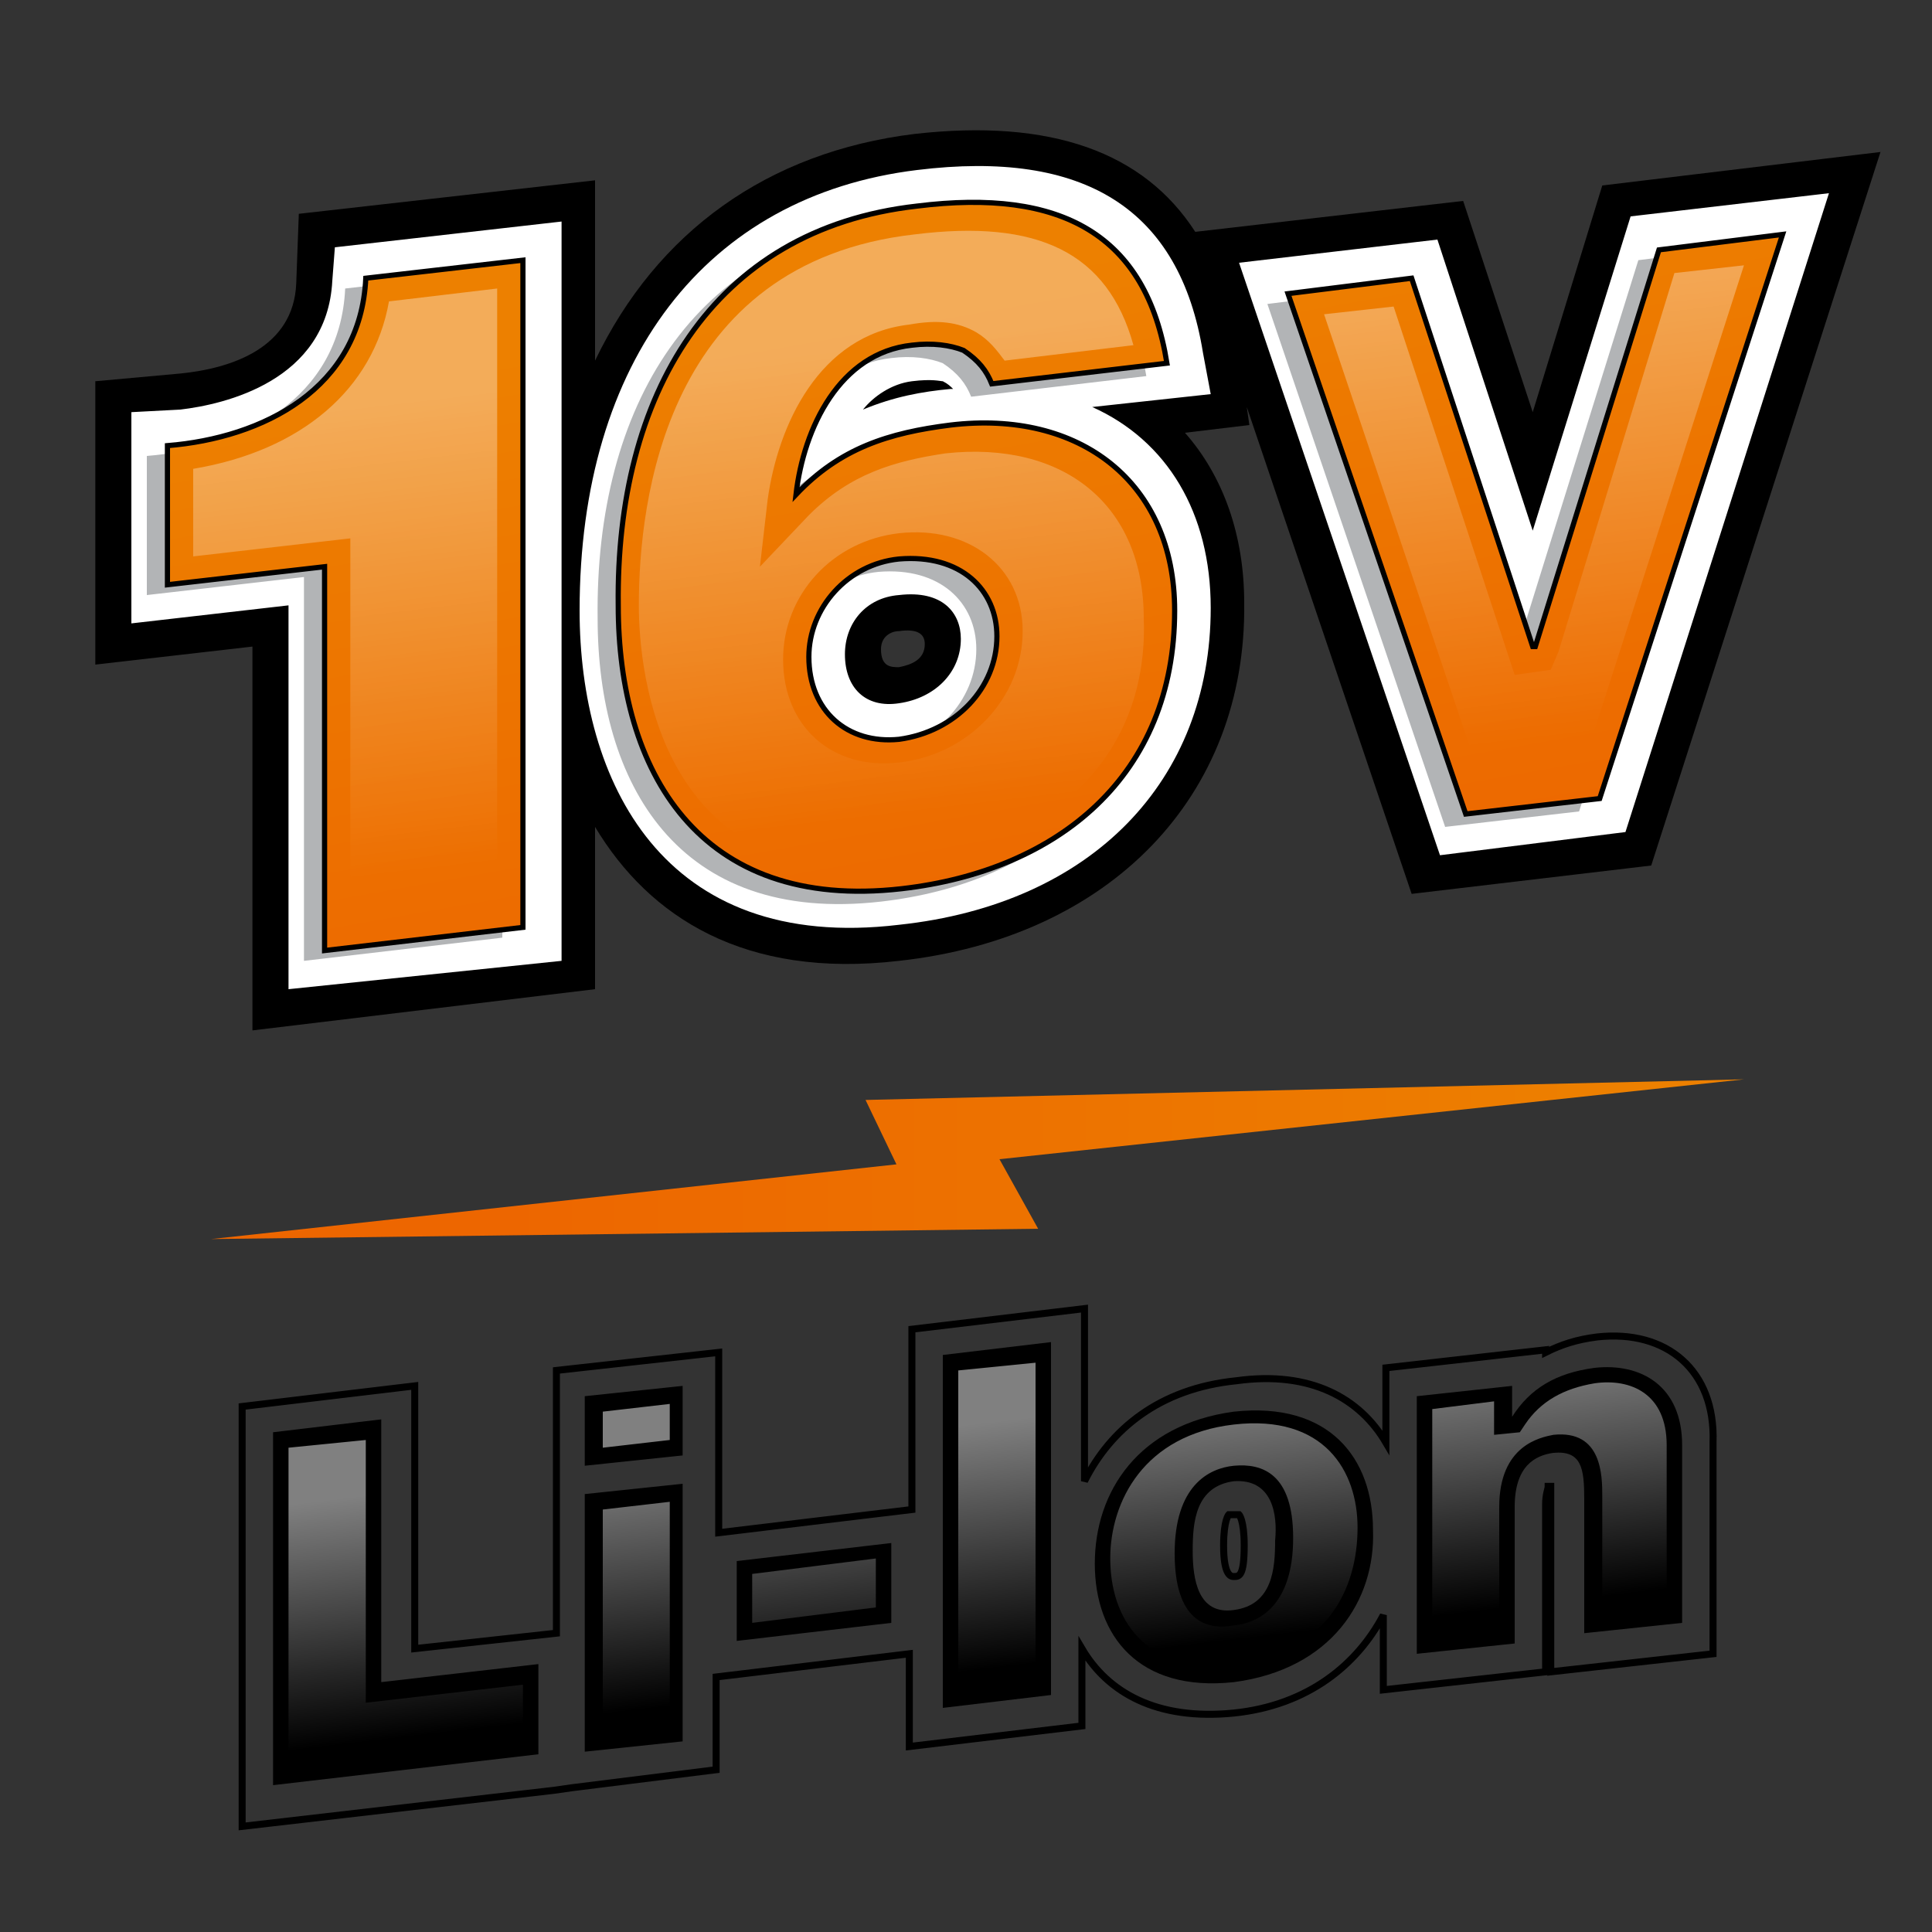
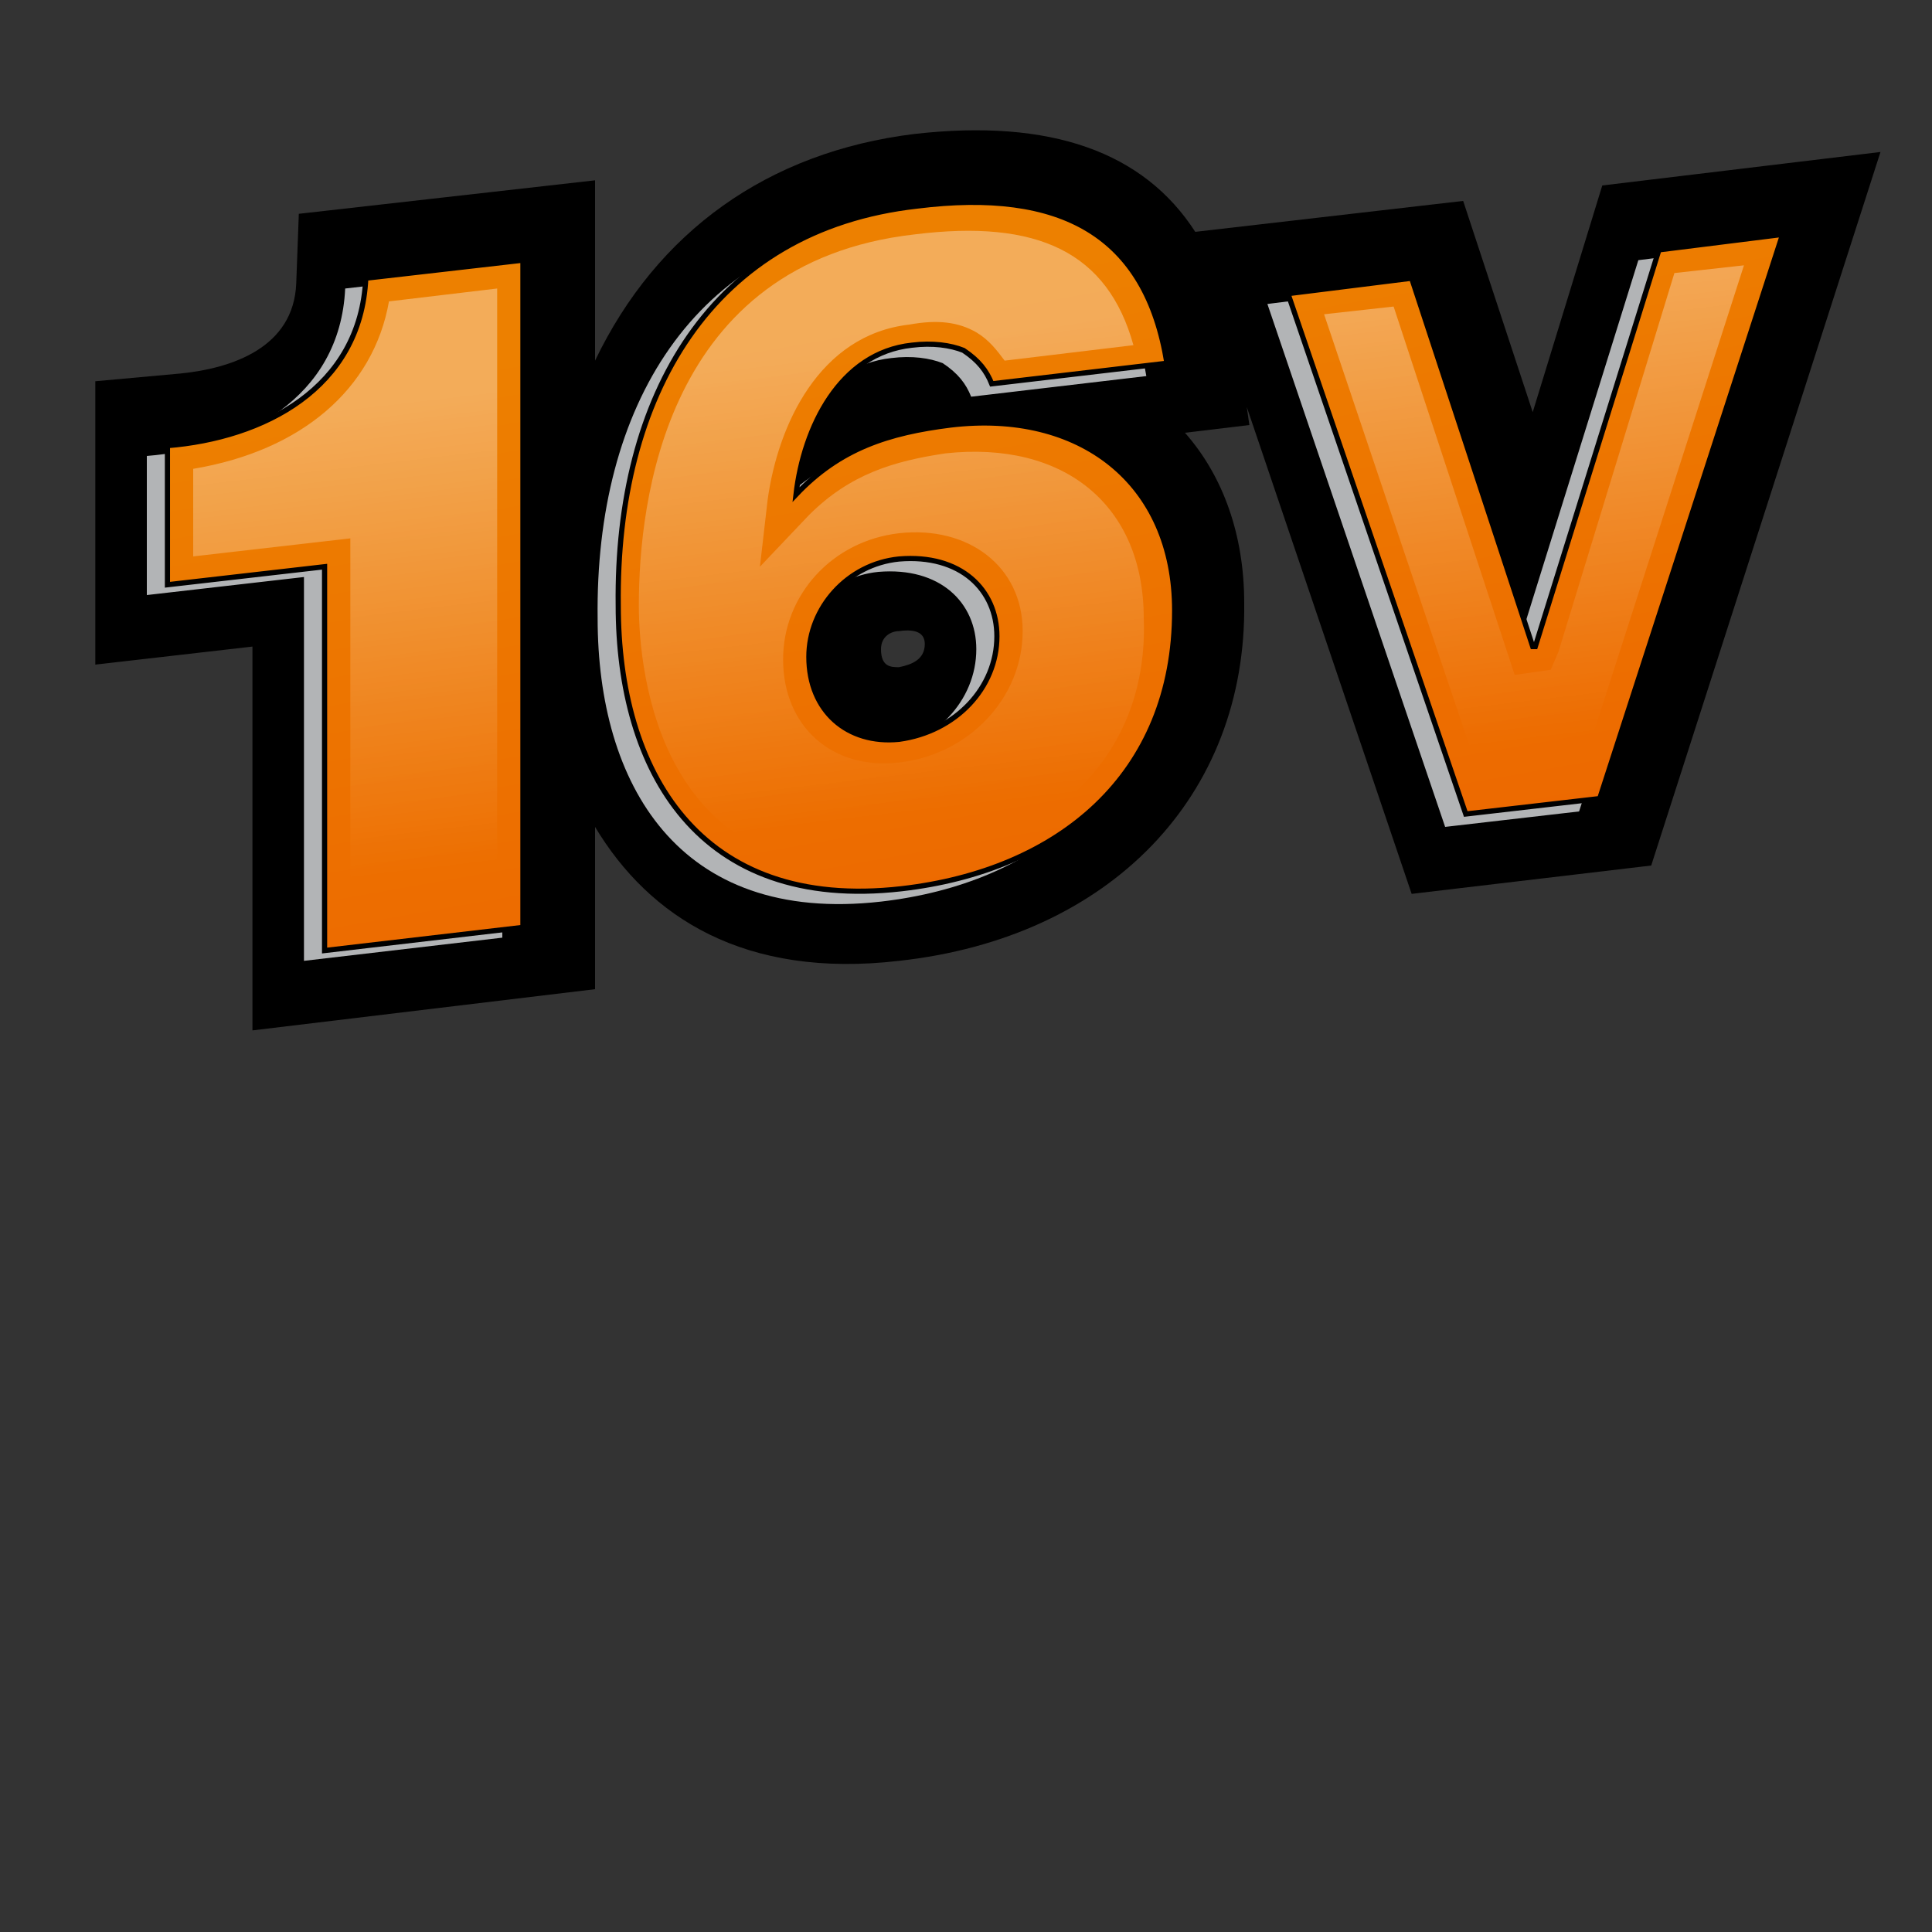
<svg xmlns="http://www.w3.org/2000/svg" version="1.1" id="Слой_1" x="0px" y="0px" viewBox="0 0 75 75" style="enable-background:new 0 0 75 75;" xml:space="preserve">
  <rect x="0" y="0" width="75" height="75" fill="#333333" stroke="none" />
  <style type="text/css">
	.st0{fill:url(#SVGID_1_);}
	.st1{fill:none;stroke:#000000;stroke-width:0.272;}
	.st2{opacity:0.5;}
	.st3{fill:url(#SVGID_00000049902722316555571140000000735807975737035922_);}
	.st4{fill:#FFFFFF;}
	.st5{fill:#B2B4B6;}
	.st6{fill:url(#SVGID_00000182521687917987209560000012425459395692572577_);stroke:#000000;stroke-width:0.201;}
	.st7{opacity:0.35;}
	.st8{fill:url(#SVGID_00000118398547606091096900000003154469543494125714_);}
</style>
  <g>
    <g>
      <linearGradient id="SVGID_1_" gradientUnits="userSpaceOnUse" x1="-507.365" y1="4958.135" x2="-507.365" y2="4914.751" gradientTransform="matrix(0 1 -0.997 0.117 4962.953 -25.669)">
        <stop offset="0" style="stop-color:#ED6600" />
        <stop offset="1" style="stop-color:#ED8000" />
      </linearGradient>
-       <polygon class="st0" points="38.8,45 40.3,47.7 8.2,48.1 34.8,45.2 33.6,42.7 67.7,41.9   " />
    </g>
    <g>
-       <path class="st1" d="M62,51.9c-0.8,0.1-1.4,0.3-2,0.6v-0.1l-6.2,0.7v2.9c-1-1.7-2.9-2.8-5.8-2.4c-3,0.3-4.9,1.9-5.9,3.9v-6.7    l-6.7,0.8v7l-7.5,0.9v-7l-6.3,0.7v10.2L16.1,64V53.8l-6.7,0.8v16.3l12.1-1.4l0.7-0.1l5.6-0.7v-3.6l7.5-0.9v3.6l6.7-0.8V64    c1,1.7,2.9,2.8,5.9,2.5c2.9-0.3,4.8-1.9,5.8-3.8v2.9l6.3-0.7v-6.5c0-0.4,0.1-0.6,0.1-0.7c0,0,0,0,0.1,0c0,0.1,0,0.3,0,0.7v6.5    l6.3-0.7V56C66.6,53.2,64.7,51.6,62,51.9z M47.9,61.2c-0.1,0-0.4,0-0.4-1.2c0-1,0.2-1.2,0.2-1.2c0,0,0.1,0,0.2,0    c0.1,0,0.2,0,0.2,0c0,0,0.2,0.2,0.2,1.2C48.3,61.2,48.1,61.2,47.9,61.2z" />
-       <path d="M10.6,55.6l4.2-0.5v10.2l6.1-0.7v3.5l-10.3,1.2V55.6z M26.5,56.5l-3.8,0.4v-2.7l3.8-0.4V56.5z M22.7,58l3.8-0.4v10    L22.7,68V58z M28.6,60.6l6-0.7V63l-6,0.7V60.6z M36.6,52.6l4.2-0.5v13.7l-4.2,0.5V52.6z M47.9,65.3c-3.7,0.4-5.4-1.8-5.4-4.6    c0-2.8,1.7-5.4,5.4-5.9c3.7-0.4,5.4,1.8,5.4,4.6C53.4,62.1,51.7,64.8,47.9,65.3z M47.9,57.5c-1.5,0.2-1.6,1.6-1.6,2.7    c0,1.1,0.2,2.5,1.6,2.3c1.5-0.2,1.6-1.6,1.6-2.7C49.6,58.8,49.4,57.4,47.9,57.5z M55,54.2l3.7-0.4V55l0,0c0.7-1.1,1.7-1.7,3.2-1.9    c1.8-0.2,3.4,0.7,3.4,3V63l-3.8,0.4v-5.2c0-1.2-0.1-1.9-1.2-1.8c-0.7,0.1-1.5,0.5-1.5,2.1v5.3L55,64.2V54.2z" />
      <g class="st2">
        <linearGradient id="SVGID_00000071542476844478023490000005465906941161011125_" gradientUnits="userSpaceOnUse" x1="31.151" y1="-214.906" x2="31.151" y2="-205.365" gradientTransform="matrix(0.997 -0.117 0 1 6.943 273.819)">
          <stop offset="0" style="stop-color:#FFFFFF" />
          <stop offset="1" style="stop-color:#FFFFFF;stop-opacity:0" />
        </linearGradient>
-         <path style="fill:url(#SVGID_00000071542476844478023490000005465906941161011125_);" d="M47.9,64.6c-3.5,0.4-4.8-1.8-4.8-4.1     c0-2.2,1.3-4.8,4.8-5.2c3.5-0.4,4.8,1.8,4.8,4C52.7,61.7,51.5,64.2,47.9,64.6z M47.9,56.9c-1,0.1-2.3,0.8-2.3,3.4     c0,2.6,1.2,3,2.3,2.8c1-0.1,2.3-0.8,2.3-3.4C50.2,57.2,49,56.8,47.9,56.9z M62.2,62.7v-4.6c0-0.8,0-2.6-1.9-2.4     c-0.5,0.1-2.1,0.4-2.1,2.8v4.6l-2.6,0.3v-8.7l2.4-0.3v1.3l1-0.1l0.2-0.3c0.6-0.9,1.5-1.4,2.7-1.6c1.4-0.2,2.8,0.4,2.8,2.4v6.2     L62.2,62.7z M37.2,65.6V53.2l3-0.3v12.5L37.2,65.6z M23.4,67.3v-8.7l2.6-0.3V67L23.4,67.3z M11.2,68.7V56.2l3-0.3v10.2l6.1-0.7     v2.3L11.2,68.7z M29.2,63v-1.9l4.8-0.6v1.9L29.2,63z M23.4,56.2v-1.4l2.6-0.3v1.4L23.4,56.2z" />
      </g>
    </g>
  </g>
  <g>
    <path d="M34.9,37.3c-6,0.7-9.7-1.7-11.8-5.2v6.3L9.8,40V25.1l-6.1,0.7v-11L7,14.5c2-0.2,4.4-1,4.5-3.5l0.1-2.7L23.1,7v7   c2.4-5,6.7-8.1,12.4-8.8c5.3-0.6,8.9,0.7,10.9,3.8l10.4-1.2l2.7,8.2l2.7-8.8L73,5.9l-8.9,27.7l-9.3,1.1l-6.4-18.9l0.1,0.7l-2.5,0.3   c1.5,1.7,2.3,4,2.3,6.6C48.4,30.9,43.1,36.4,34.9,37.3z M34.9,24.5c-0.3,0-0.7,0.2-0.7,0.7c0,0.7,0.4,0.7,0.7,0.7   c0.5-0.1,1-0.3,1-0.9C35.9,24.6,35.6,24.4,34.9,24.5z" />
-     <path class="st4" d="M34.9,35.9c-9.2,1.1-12.4-5.6-12.4-12.2c0-9.7,4.9-16.1,13.1-17.1c6.5-0.8,10.2,1.5,11.1,7.1l0.3,1.6l-4.6,0.5   c2.9,1.3,4.6,4.1,4.6,7.8C47,30.3,42.4,35.1,34.9,35.9z M34.9,23.1c-1.3,0.1-2.1,1.1-2.1,2.3c0,1.3,0.8,2.1,2.1,1.9   c1.4-0.2,2.4-1.2,2.4-2.5C37.3,23.8,36.6,22.9,34.9,23.1z M35.4,14.8c-0.8,0.1-1.5,0.6-1.9,1.1c1.2-0.5,2.3-0.7,3.4-0.8   c0,0,0,0,0.1,0c-0.1-0.1-0.2-0.2-0.4-0.3C36.5,14.8,36.2,14.7,35.4,14.8z M55.9,33.2l-7.8-23l7.7-0.9l3.7,11.3l3.8-12.2l7.7-0.9   l-7.9,24.8L55.9,33.2z M11.2,38.4V23.5l-6.1,0.7V16L7,15.9c1.7-0.2,5.7-1.1,5.9-5l0.1-1.3l8.8-1v28.7L11.2,38.4z" />
    <g>
      <path class="st5" d="M11.8,22.4l-6.1,0.7v-5.4c3.7-0.3,7.5-2.2,7.7-6.5l6.1-0.7v25.9l-7.7,0.9V22.4z M34.8,8.5    c5.6-0.7,8.9,1.1,9.7,6.1l-6.8,0.8c-0.2-0.5-0.5-0.9-1.1-1.3c-0.5-0.2-1.2-0.3-2-0.2c-2.8,0.3-4.2,3.2-4.5,5.8    c1.7-1.8,3.6-2.4,6-2.7c5-0.6,8.7,2.2,8.7,7.2c0,6.4-4.5,10.1-10.6,10.8c-7.9,0.9-11-4.6-11-11C23.1,15.8,26.9,9.4,34.8,8.5z     M34.1,29.2c2.2-0.3,3.8-2,3.8-4c0-1.8-1.4-3.2-3.8-3c-2,0.2-3.5,1.9-3.5,3.8C30.6,28.1,32.1,29.4,34.1,29.2z M61.3,31.5l-5.2,0.6    l-6.9-20.3l4.8-0.6l4.7,14.3l0.1,0l4.8-15.4l4.8-0.6L61.3,31.5z" />
    </g>
    <linearGradient id="SVGID_00000076572549946177029930000001116622598250546329_" gradientUnits="userSpaceOnUse" x1="39.18" y1="155.012" x2="37.534" y2="127.025" gradientTransform="matrix(1 -0.118 0 1 -6.179185e-06 -111.983)">
      <stop offset="0" style="stop-color:#ED6600" />
      <stop offset="1" style="stop-color:#ED8000" />
    </linearGradient>
    <path style="fill:url(#SVGID_00000076572549946177029930000001116622598250546329_);stroke:#000000;stroke-width:0.201;" d="   M12.6,22l-6.1,0.7v-5.4c3.7-0.3,7.5-2.2,7.7-6.5l6.1-0.7V36l-7.7,0.9V22z M35.6,8c5.6-0.7,8.9,1.1,9.7,6.1l-6.8,0.8   c-0.2-0.5-0.5-0.9-1.1-1.3c-0.5-0.2-1.2-0.3-2-0.2c-2.8,0.3-4.2,3.2-4.5,5.8c1.7-1.8,3.6-2.4,6-2.7c5-0.6,8.7,2.2,8.7,7.2   c0,6.4-4.5,10.1-10.6,10.8c-7.9,0.9-11-4.6-11-11C23.9,15.4,27.6,8.9,35.6,8z M34.9,28.7c2.2-0.3,3.8-2,3.8-4c0-1.8-1.4-3.2-3.8-3   c-2,0.2-3.5,1.9-3.5,3.8C31.4,27.6,32.9,28.9,34.9,28.7z M62.1,31l-5.2,0.6L50,11.4l4.8-0.6l4.7,14.3l0.1,0l4.8-15.4l4.8-0.6   L62.1,31z" />
    <g class="st7">
      <linearGradient id="SVGID_00000168110672075885594830000009874594101071023748_" gradientUnits="userSpaceOnUse" x1="37.658" y1="129.386" x2="37.658" y2="147.734" gradientTransform="matrix(1 -0.118 0 1 -6.179185e-06 -111.983)">
        <stop offset="0" style="stop-color:#FFFFFF" />
        <stop offset="1" style="stop-color:#FFFFFF;stop-opacity:0" />
      </linearGradient>
      <path style="fill:url(#SVGID_00000168110672075885594830000009874594101071023748_);" d="M34.9,33.6c-9.3,1.1-10.1-7.5-10.1-10.1    c0-4,1-13.3,10.7-14.4c4.8-0.6,7.5,0.7,8.5,4.3l-5,0.6c-0.3-0.4-0.6-0.8-1.1-1.1c-0.7-0.4-1.5-0.5-2.6-0.3    c-3.5,0.4-5.1,3.9-5.5,6.8l-0.3,2.6l1.9-2c1.6-1.6,3.3-2.1,5.3-2.4c4.6-0.5,7.7,2,7.7,6.4C44.6,29.2,41,32.9,34.9,33.6z     M34.9,20.7c-2.6,0.3-4.5,2.4-4.5,4.9c0,2.6,1.9,4.3,4.5,4c2.7-0.3,4.8-2.5,4.8-5.1C39.7,22,37.6,20.4,34.9,20.7z M57.6,30.6    l-6.2-18.4l2.7-0.3l4.7,14.3l1.4-0.2l0.3-0.7l4.5-14.7l2.7-0.3l-6.4,19.9L57.6,30.6z M13.6,35.8V20.9l-6.1,0.7v-3.4    c4.2-0.7,7-3.1,7.6-6.5l4.2-0.5v23.9L13.6,35.8z" />
    </g>
  </g>
</svg>